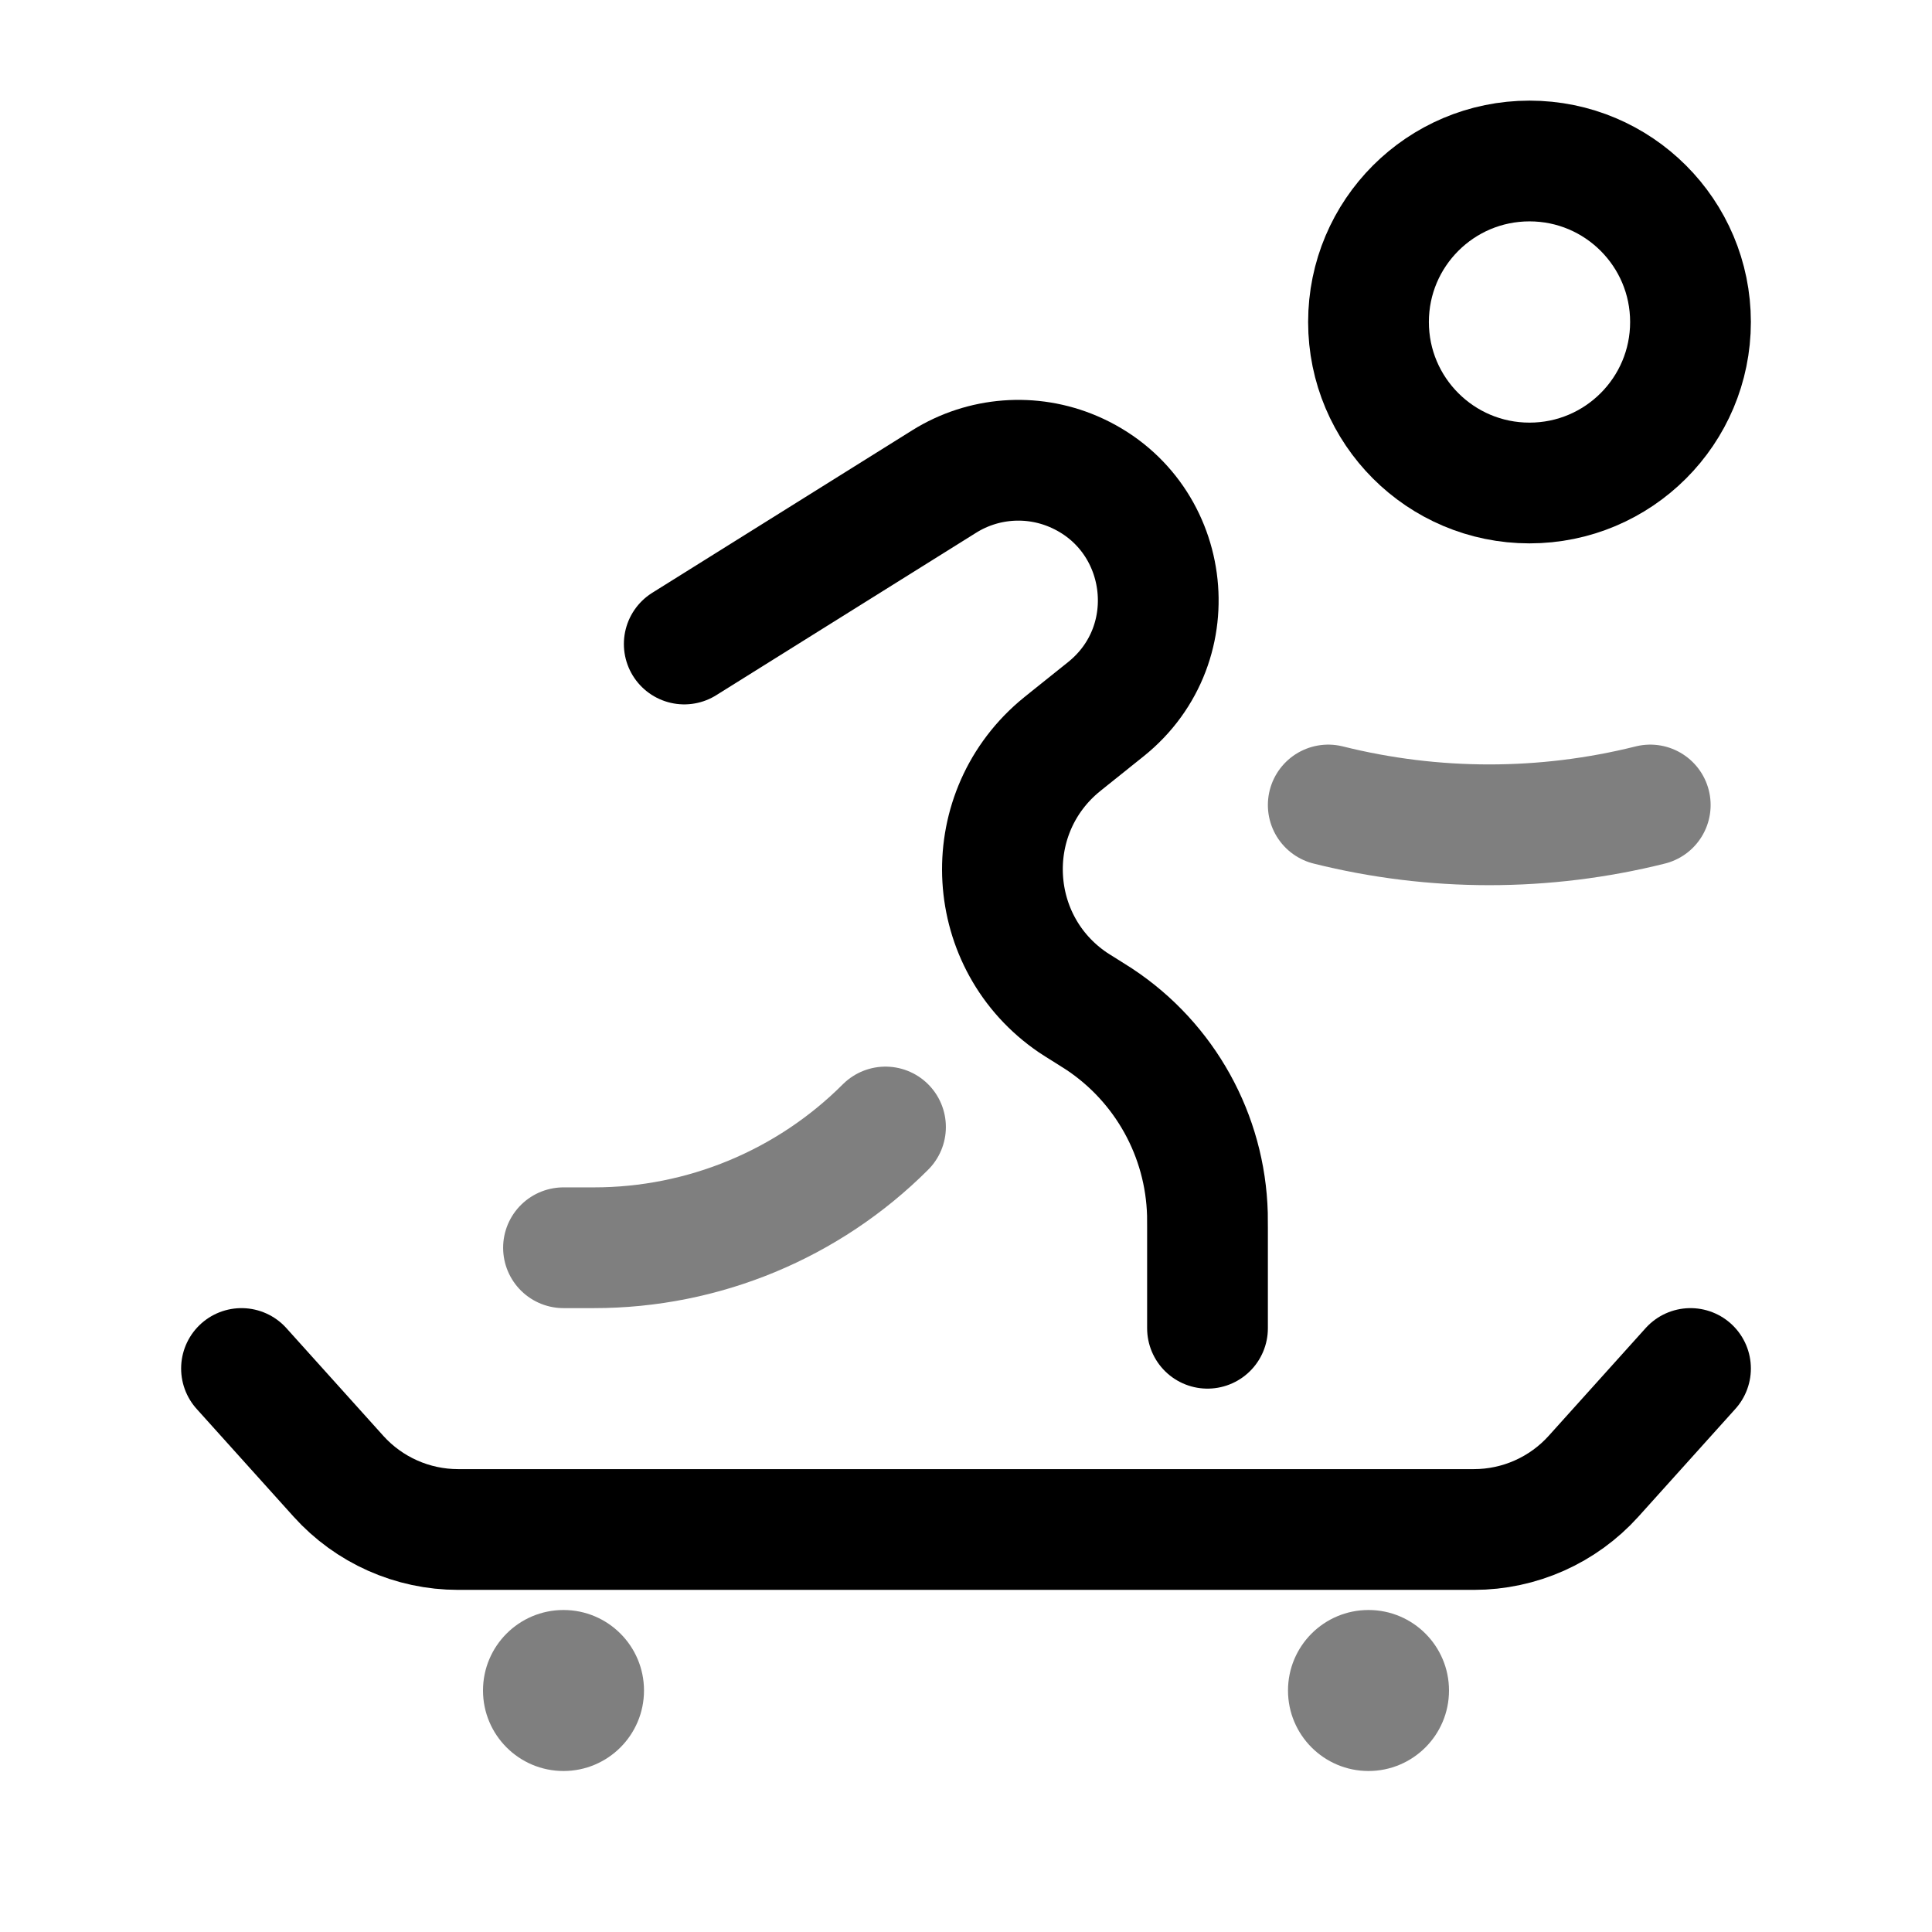
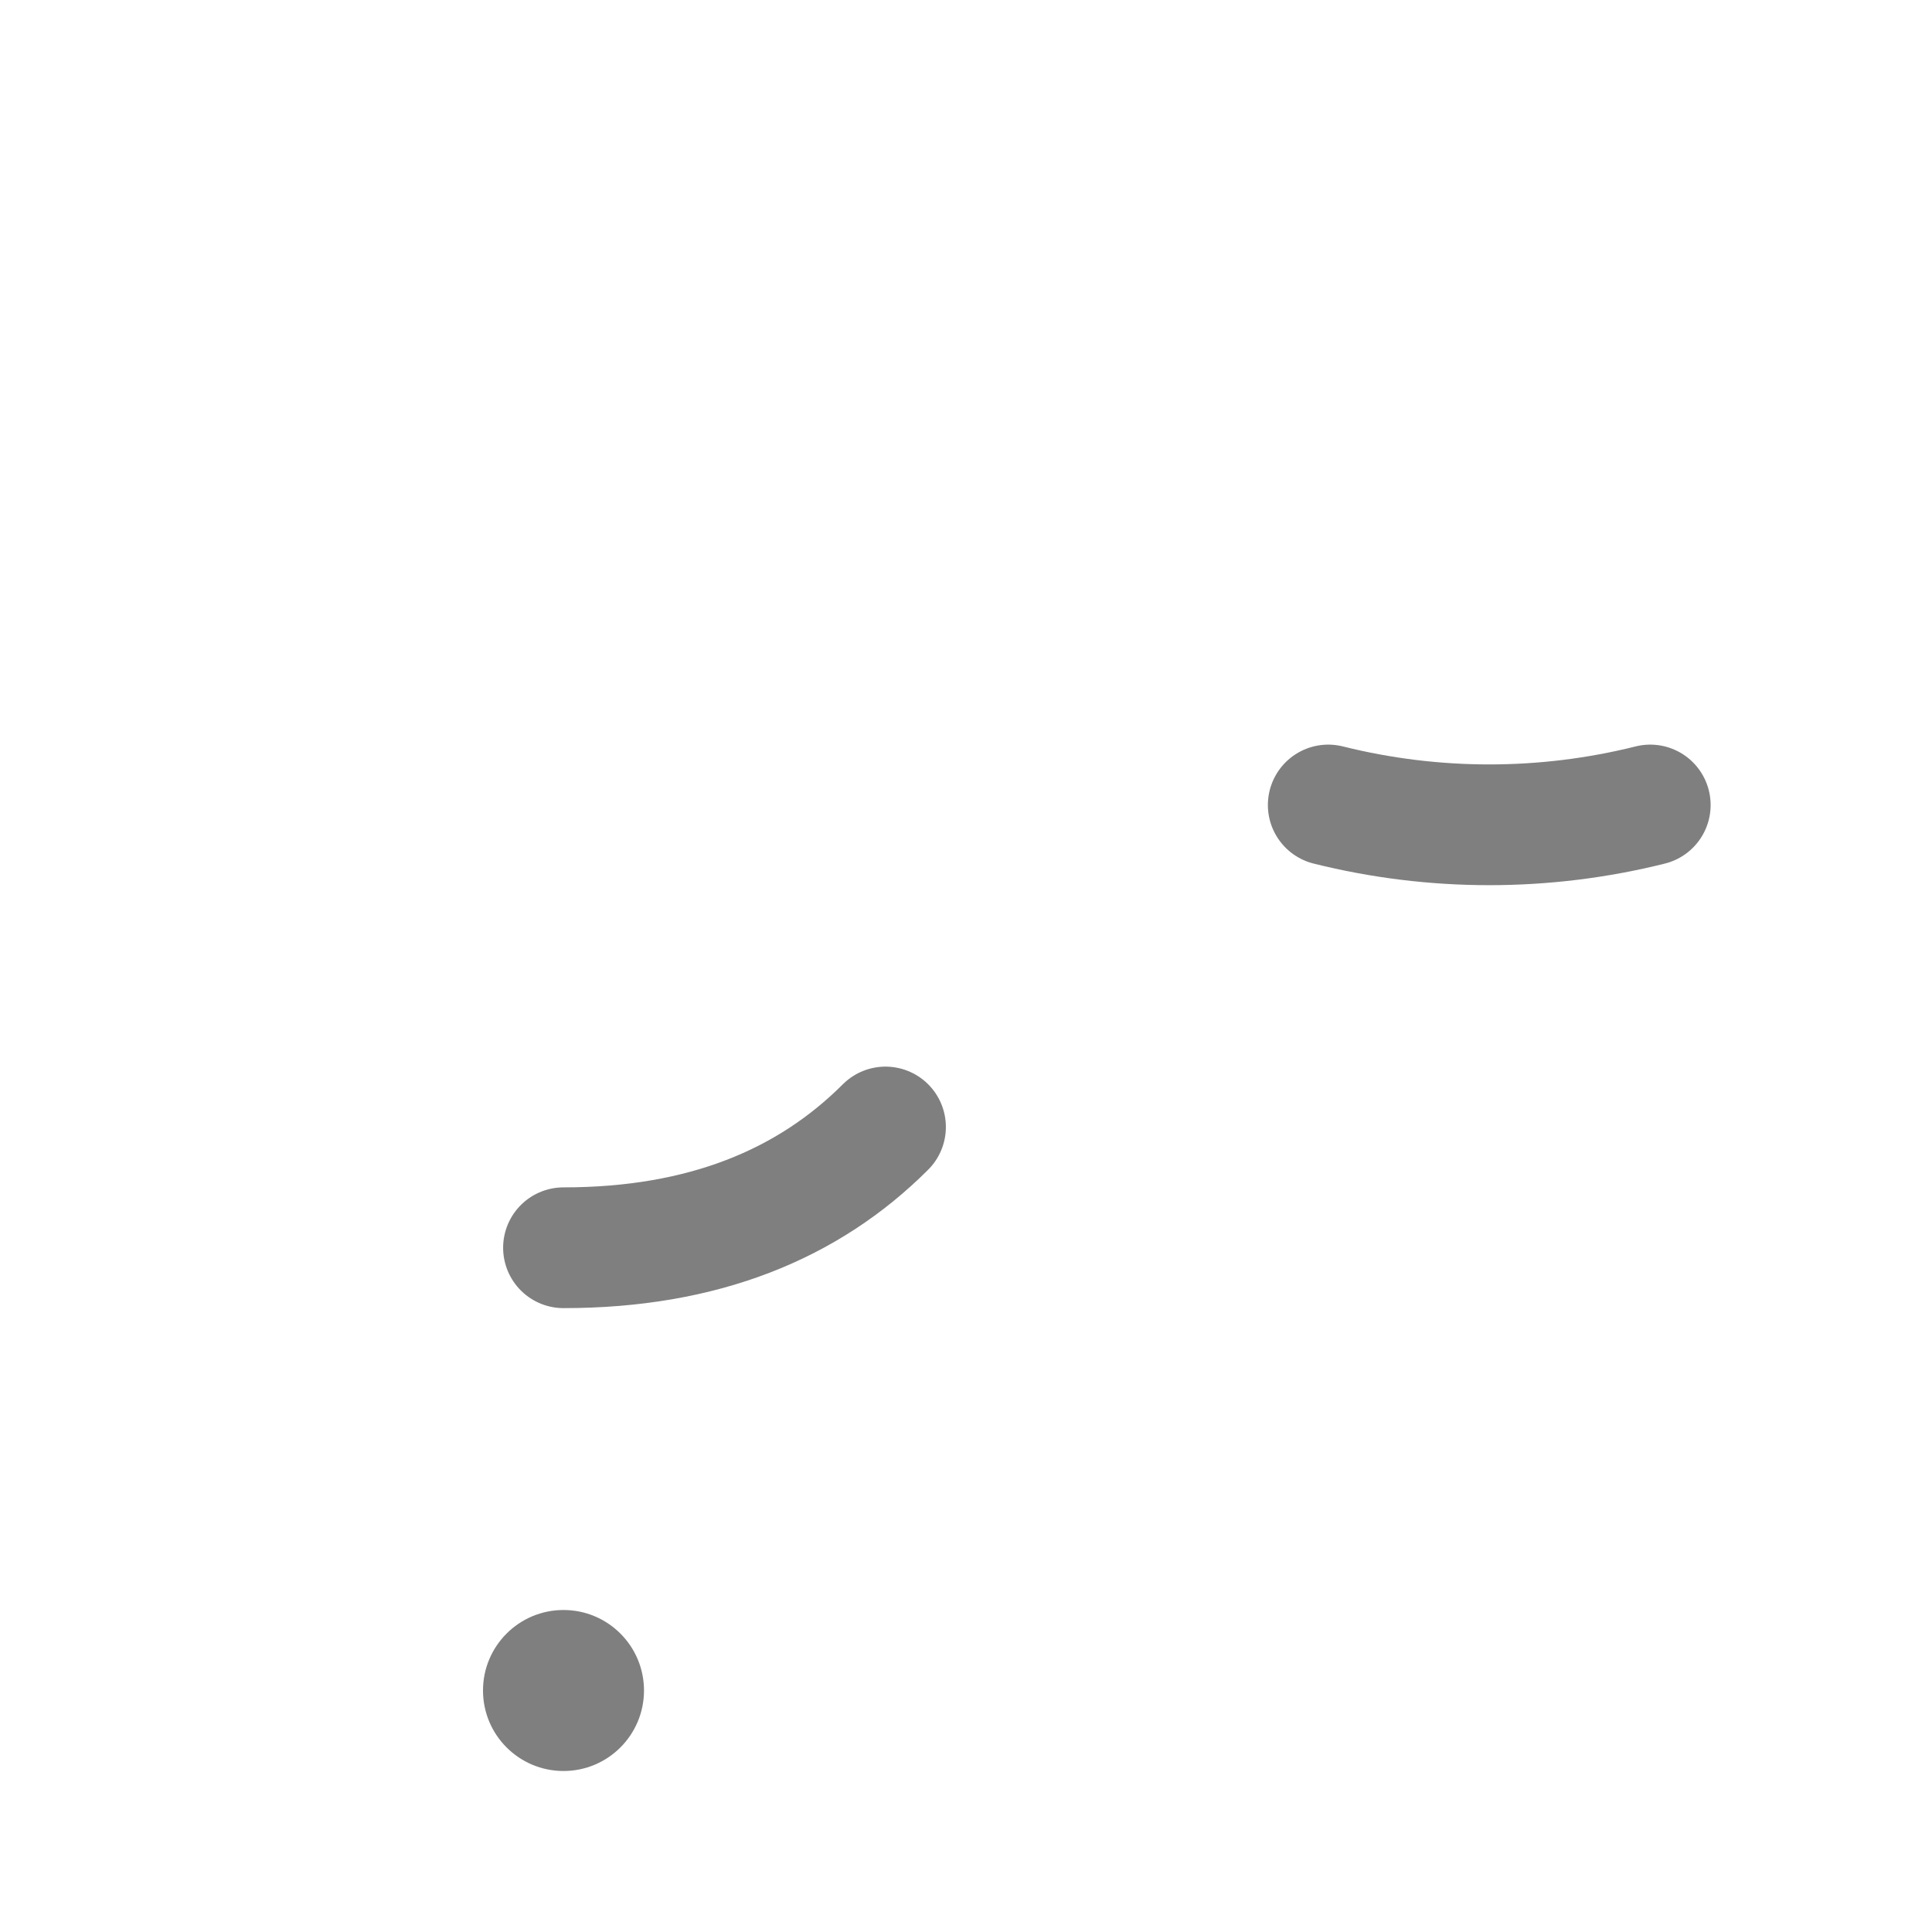
<svg xmlns="http://www.w3.org/2000/svg" width="24" height="24" viewBox="0 0 24 24" fill="none">
-   <path d="M3 17L4.204 18.338C4.583 18.759 5.124 19 5.691 19H18.309C18.876 19 19.417 18.759 19.796 18.338L21 17" stroke="black" stroke-width="1.5" stroke-linecap="round" stroke-linejoin="round" />
  <circle opacity="0.5" cx="7" cy="21" r="1" fill="black" />
-   <circle opacity="0.5" cx="17" cy="21" r="1" fill="black" />
-   <circle cx="19" cy="4" r="2" stroke="black" stroke-width="1.5" />
-   <path d="M15 16.5V15.249C15 15.165 15 15.123 14.999 15.084C14.973 14.106 14.472 13.202 13.656 12.661C13.623 12.64 13.584 12.615 13.506 12.566C13.409 12.505 13.36 12.475 13.329 12.454C12.241 11.715 12.15 10.146 13.145 9.286C13.174 9.261 13.213 9.23 13.29 9.168L13.736 8.811C14.761 7.991 14.541 6.375 13.335 5.858C12.812 5.634 12.212 5.68 11.73 5.981L8.5 8" stroke="black" stroke-width="1.5" stroke-linecap="round" />
-   <path opacity="0.5" d="M7 15.5H7.379C8.737 15.5 10.04 14.96 11 14" stroke="black" stroke-width="1.5" stroke-linecap="round" />
+   <path opacity="0.5" d="M7 15.5C8.737 15.5 10.04 14.96 11 14" stroke="black" stroke-width="1.5" stroke-linecap="round" />
  <path opacity="0.5" d="M16.5 10C17.813 10.328 19.187 10.328 20.5 10" stroke="black" stroke-width="1.5" stroke-linecap="round" />
</svg>